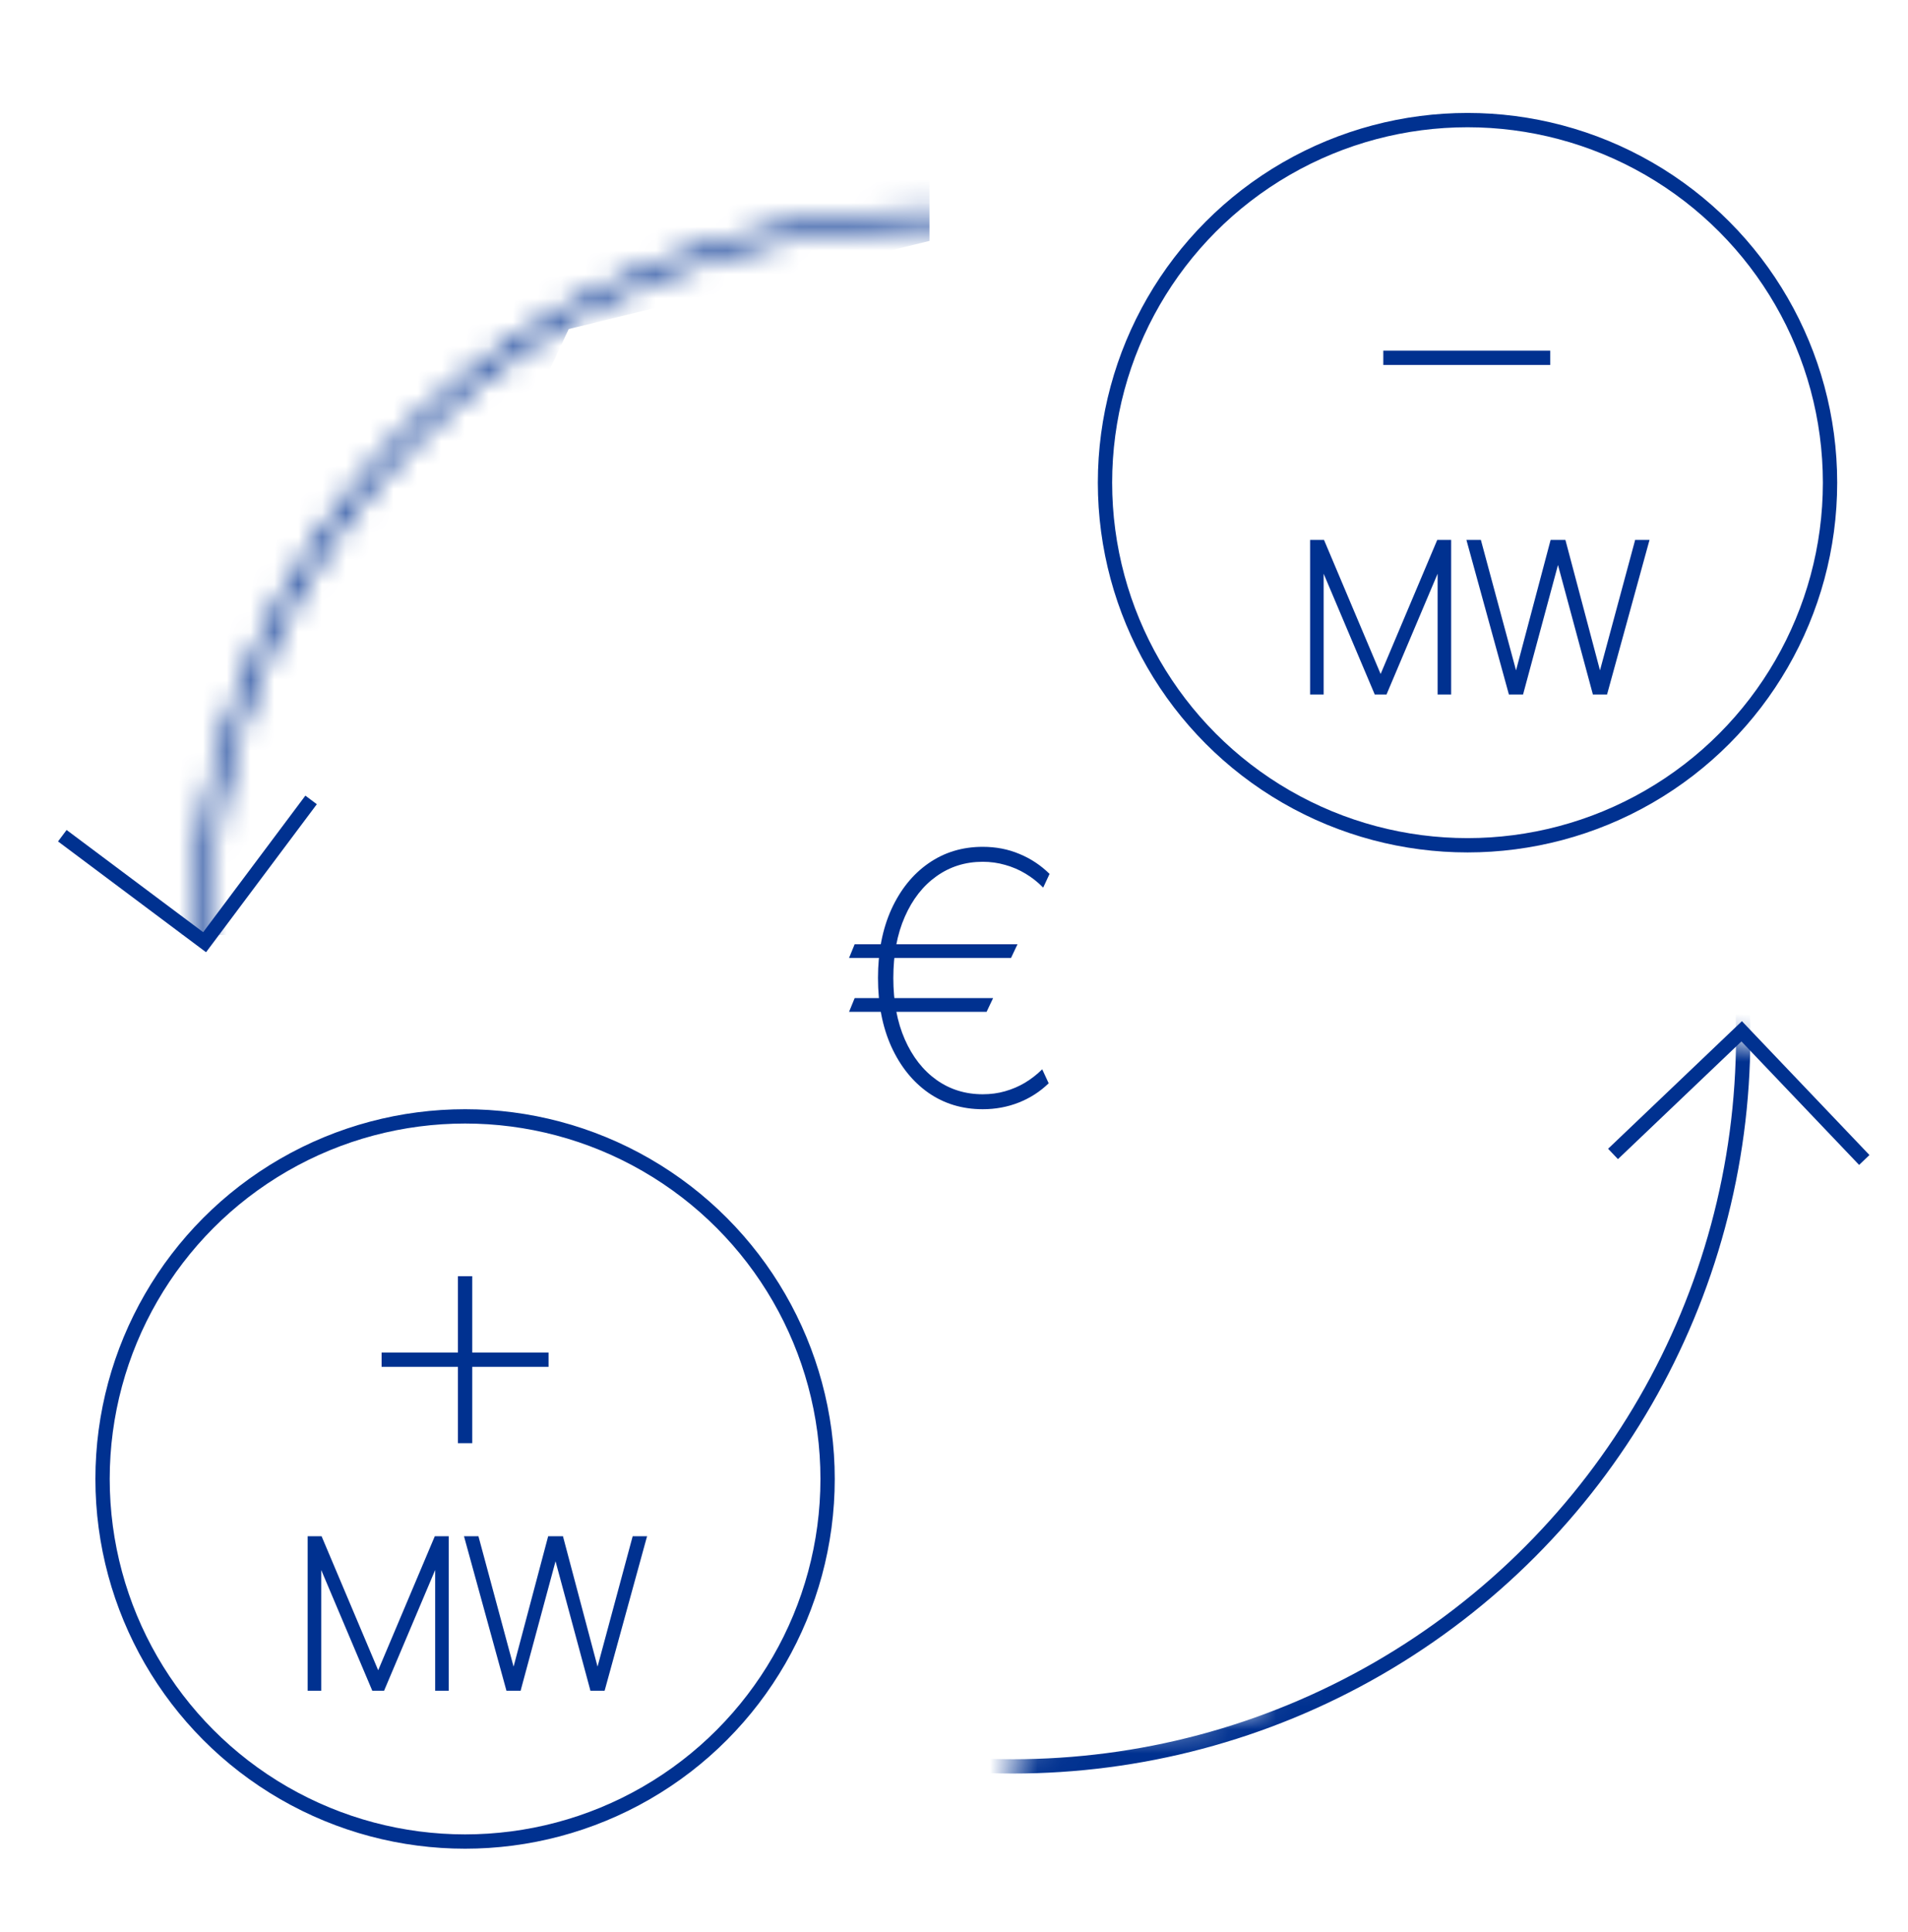
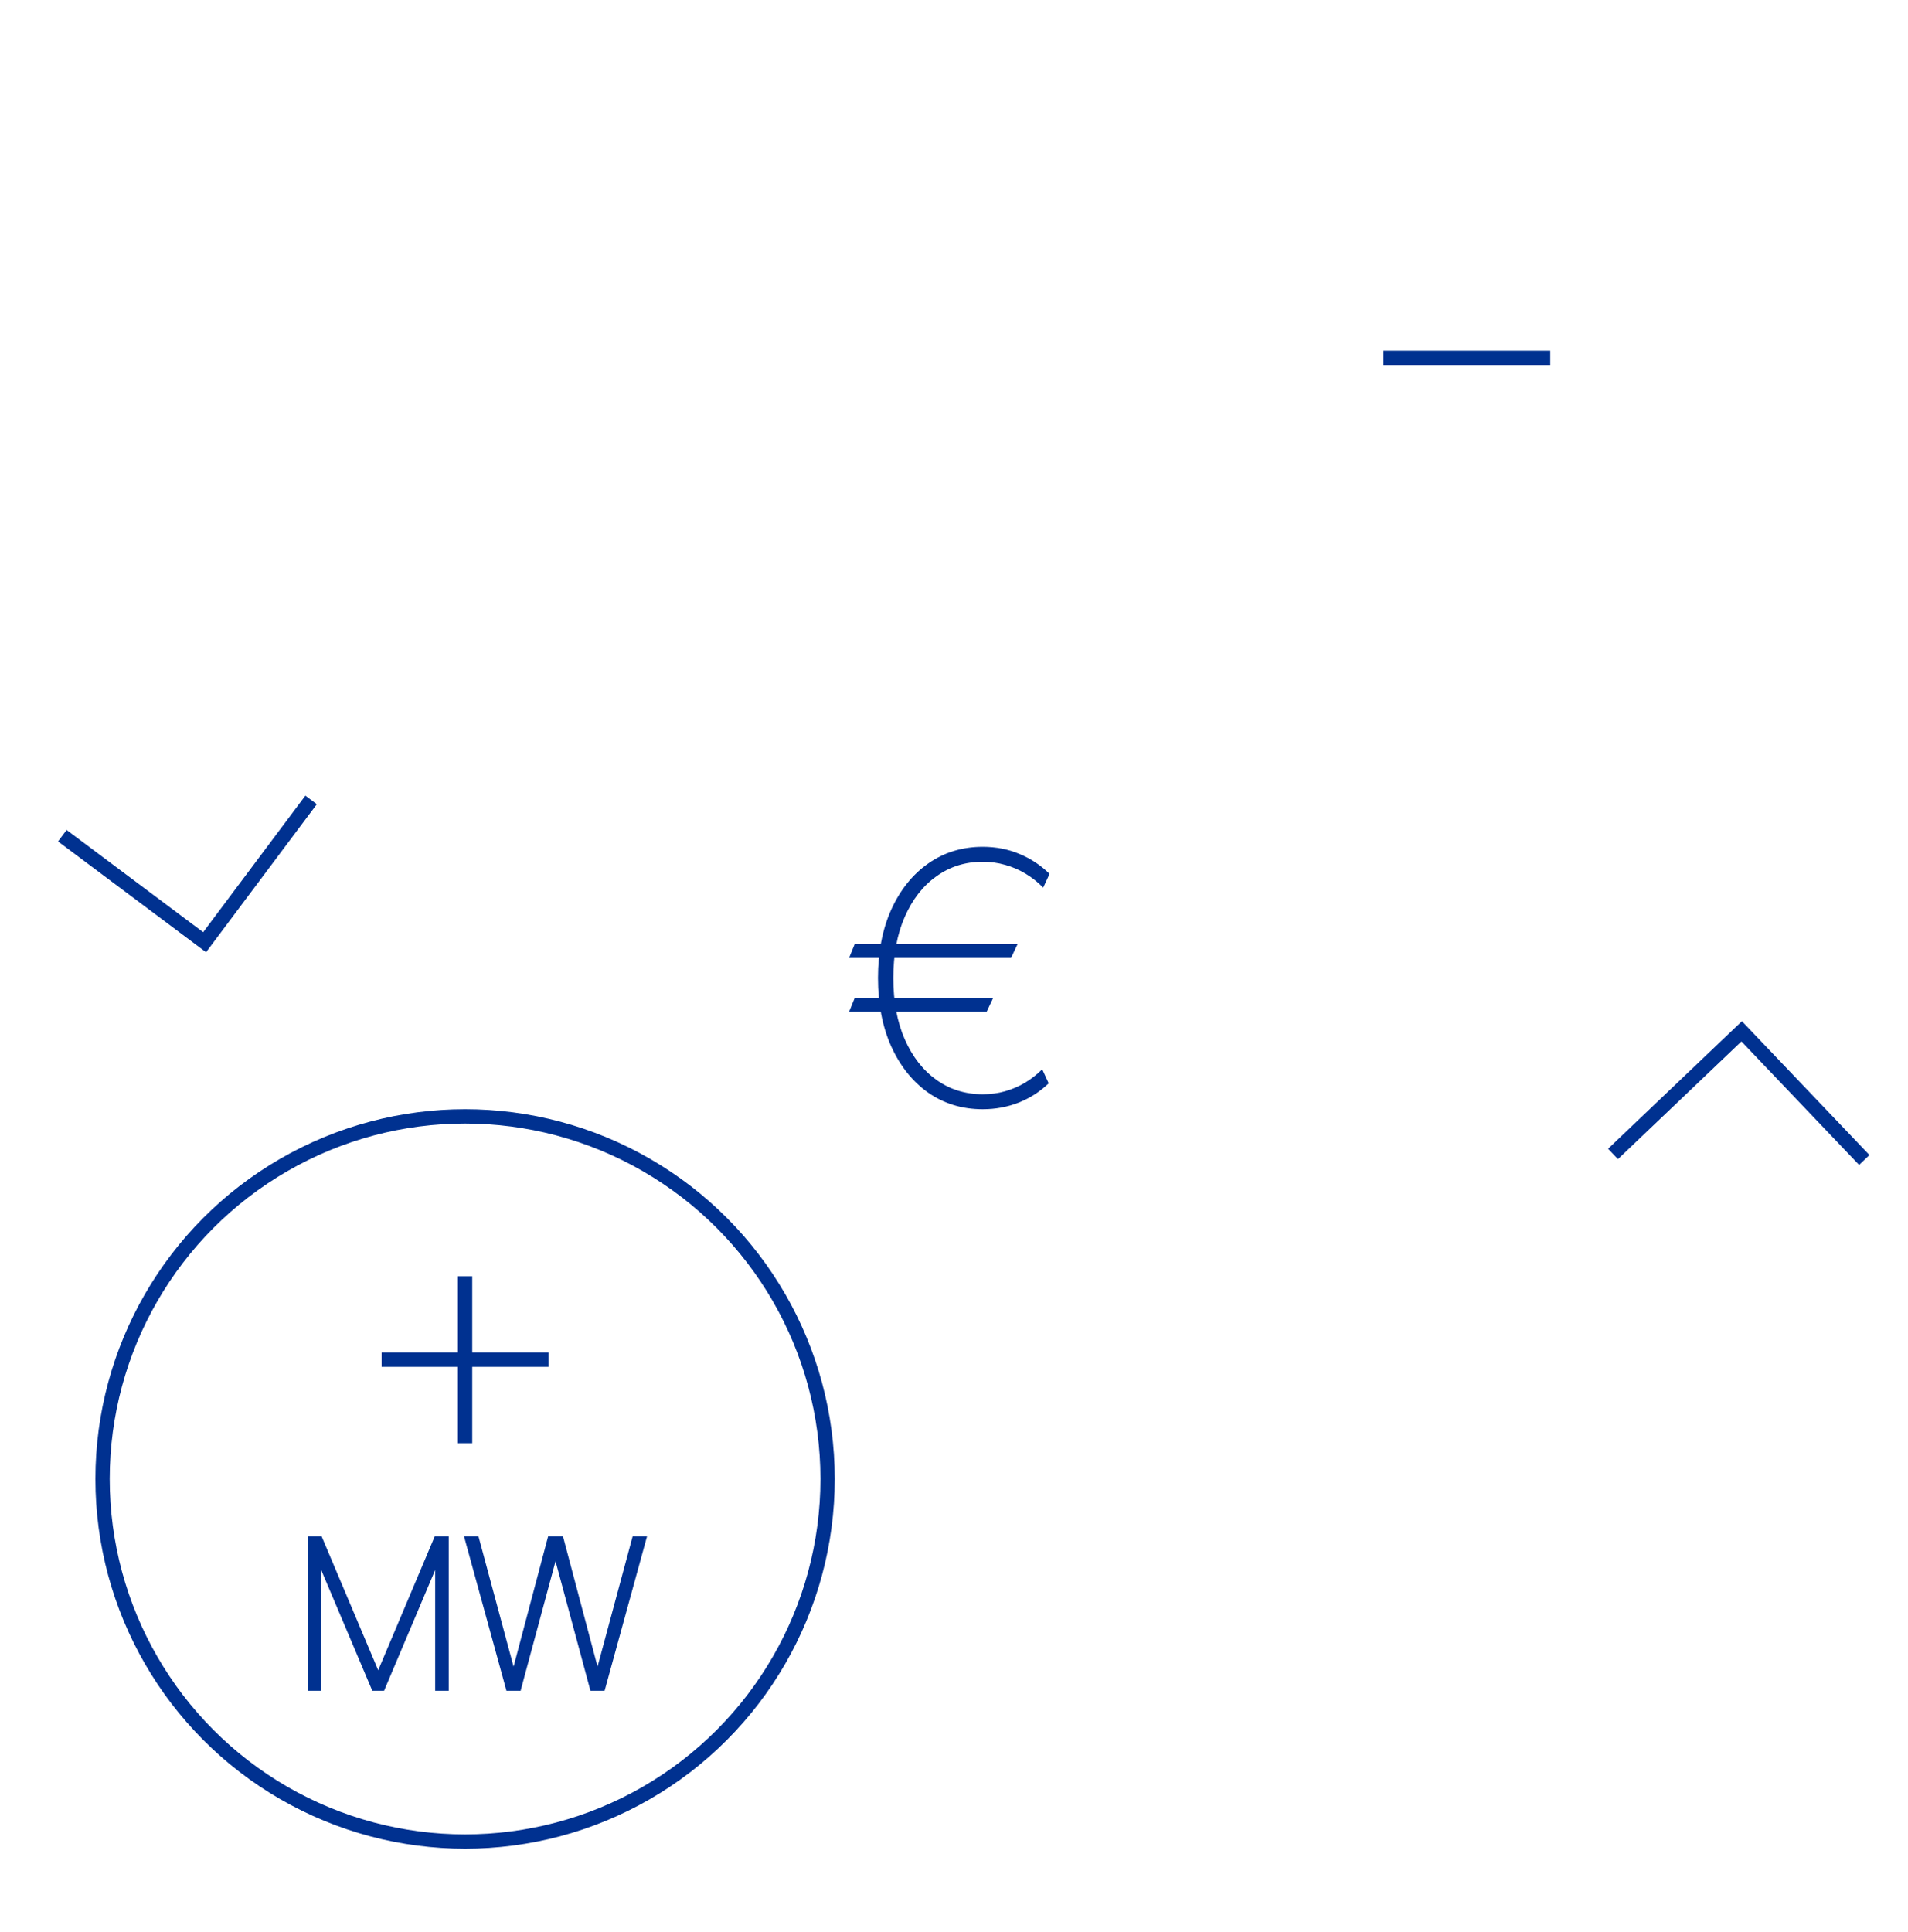
<svg xmlns="http://www.w3.org/2000/svg" width="80" height="81" viewBox="0 0 80 81" fill="none">
  <mask id="mask0_187_6336" style="mask-type:alpha" maskUnits="userSpaceOnUse" x="8" y="8" width="62" height="63">
    <circle cx="30.917" cy="30.917" r="30.617" transform="matrix(1 0 0 -1 8.054 70.693)" stroke="black" stroke-width="0.6" />
  </mask>
  <g mask="url(#mask0_187_6336)">
-     <path d="M11.929 39.193L6.887 39.193L6.887 23.03L24.533 5.943L38.971 7.098L38.971 10.1L23.846 13.794L11.929 39.193Z" fill="#003190" />
-   </g>
+     </g>
  <path d="M2.613 35.034L8.579 39.499L13.044 33.534" stroke="#003190" stroke-width="0.6" />
  <mask id="mask1_187_6336" style="mask-type:alpha" maskUnits="userSpaceOnUse" x="42" y="43" width="35" height="35">
-     <path d="M42.473 77.265V73.298L52.305 71.898L61.269 63.965L67.052 58.132L69.366 45.298L72.598 43.432L74.22 44.127L76.306 53.232L71.679 63.965L60.316 75.411L42.473 77.265Z" fill="#D9D9D9" />
-   </mask>
+     </mask>
  <g mask="url(#mask1_187_6336)">
    <circle cx="42.473" cy="43.432" r="30.617" stroke="#003190" stroke-width="0.6" />
  </g>
  <path d="M78.167 48.628L73.026 43.234L67.632 48.375" stroke="#003190" stroke-width="0.6" />
-   <circle cx="61.531" cy="20.235" r="15.2" stroke="#003190" stroke-width="0.6" />
-   <path d="M55.031 22.685H54.981V22.735V29.013V29.063H55.031H55.399H55.449V29.013V23.805L57.661 29.032L57.674 29.063H57.707H58.069H58.102L58.115 29.032L60.327 23.805V29.013V29.063H60.377H60.745H60.795V29.013V22.735V22.685H60.745H60.328H60.295L60.282 22.715L57.888 28.383L55.494 22.715L55.481 22.685H55.448H55.031ZM63.294 29.026L63.304 29.063H63.342H63.783H63.822L63.832 29.026L65.324 23.493L66.816 29.026L66.826 29.063H66.864H67.305H67.344L67.354 29.026L69.079 22.748L69.097 22.685H69.031H68.636H68.597L68.588 22.722L67.085 28.296L65.607 22.722L65.597 22.685H65.558H65.092H65.054L65.044 22.722L63.566 28.296L62.063 22.722L62.053 22.685H62.015H61.616H61.551L61.568 22.748L63.294 29.026Z" fill="#003190" stroke="#003190" stroke-width="0.1" />
  <path d="M42.663 39.583L42.391 40.158H35.6L35.835 39.583H42.663ZM41.639 41.842L41.367 42.417H35.6L35.835 41.842H41.639ZM44.007 36.635L43.74 37.21C43.514 36.98 43.266 36.784 42.998 36.624C42.733 36.464 42.449 36.342 42.146 36.258C41.846 36.171 41.532 36.127 41.205 36.127C40.476 36.127 39.83 36.33 39.265 36.734C38.7 37.135 38.258 37.701 37.937 38.433C37.616 39.161 37.456 40.017 37.456 41C37.456 41.983 37.616 42.84 37.937 43.572C38.258 44.301 38.7 44.867 39.265 45.271C39.83 45.672 40.476 45.873 41.205 45.873C41.536 45.873 41.848 45.831 42.141 45.747C42.437 45.663 42.714 45.545 42.972 45.392C43.233 45.235 43.475 45.047 43.699 44.827L43.97 45.413C43.611 45.761 43.195 46.029 42.721 46.218C42.247 46.406 41.741 46.5 41.205 46.5C40.347 46.5 39.587 46.27 38.925 45.81C38.266 45.346 37.749 44.702 37.372 43.876C36.999 43.049 36.813 42.091 36.813 41C36.813 39.909 36.999 38.951 37.372 38.124C37.749 37.298 38.266 36.655 38.925 36.195C39.587 35.732 40.347 35.5 41.205 35.5C41.759 35.5 42.271 35.599 42.742 35.798C43.216 35.993 43.638 36.272 44.007 36.635Z" fill="#003190" />
  <path d="M58 15H65" stroke="#003190" stroke-width="0.6" />
  <circle cx="19.5" cy="62" r="15.2" stroke="#003190" stroke-width="0.6" />
  <path d="M13 64.45H12.95V64.5V70.778V70.828H13H13.368H13.418V70.778V65.57L15.63 70.797L15.643 70.828H15.676H16.038H16.071L16.084 70.797L18.296 65.57V70.778V70.828H18.346H18.714H18.764V70.778V64.5V64.45H18.714H18.297H18.264L18.251 64.481L15.857 70.148L13.463 64.481L13.45 64.45H13.417H13ZM21.263 70.791L21.273 70.828H21.311H21.752H21.791L21.8 70.791L23.293 65.258L24.785 70.791L24.794 70.828H24.833H25.274H25.312L25.323 70.791L27.048 64.513L27.066 64.45H27H26.605H26.566L26.556 64.487L25.054 70.061L23.575 64.487L23.566 64.45H23.527H23.061H23.023L23.013 64.487L21.534 70.061L20.032 64.487L20.022 64.45H19.984H19.585H19.52L19.537 64.513L21.263 70.791Z" fill="#003190" stroke="#003190" stroke-width="0.1" />
  <path d="M16 57H23M19.5 60.5L19.5 53.5" stroke="#003190" stroke-width="0.6" />
</svg>